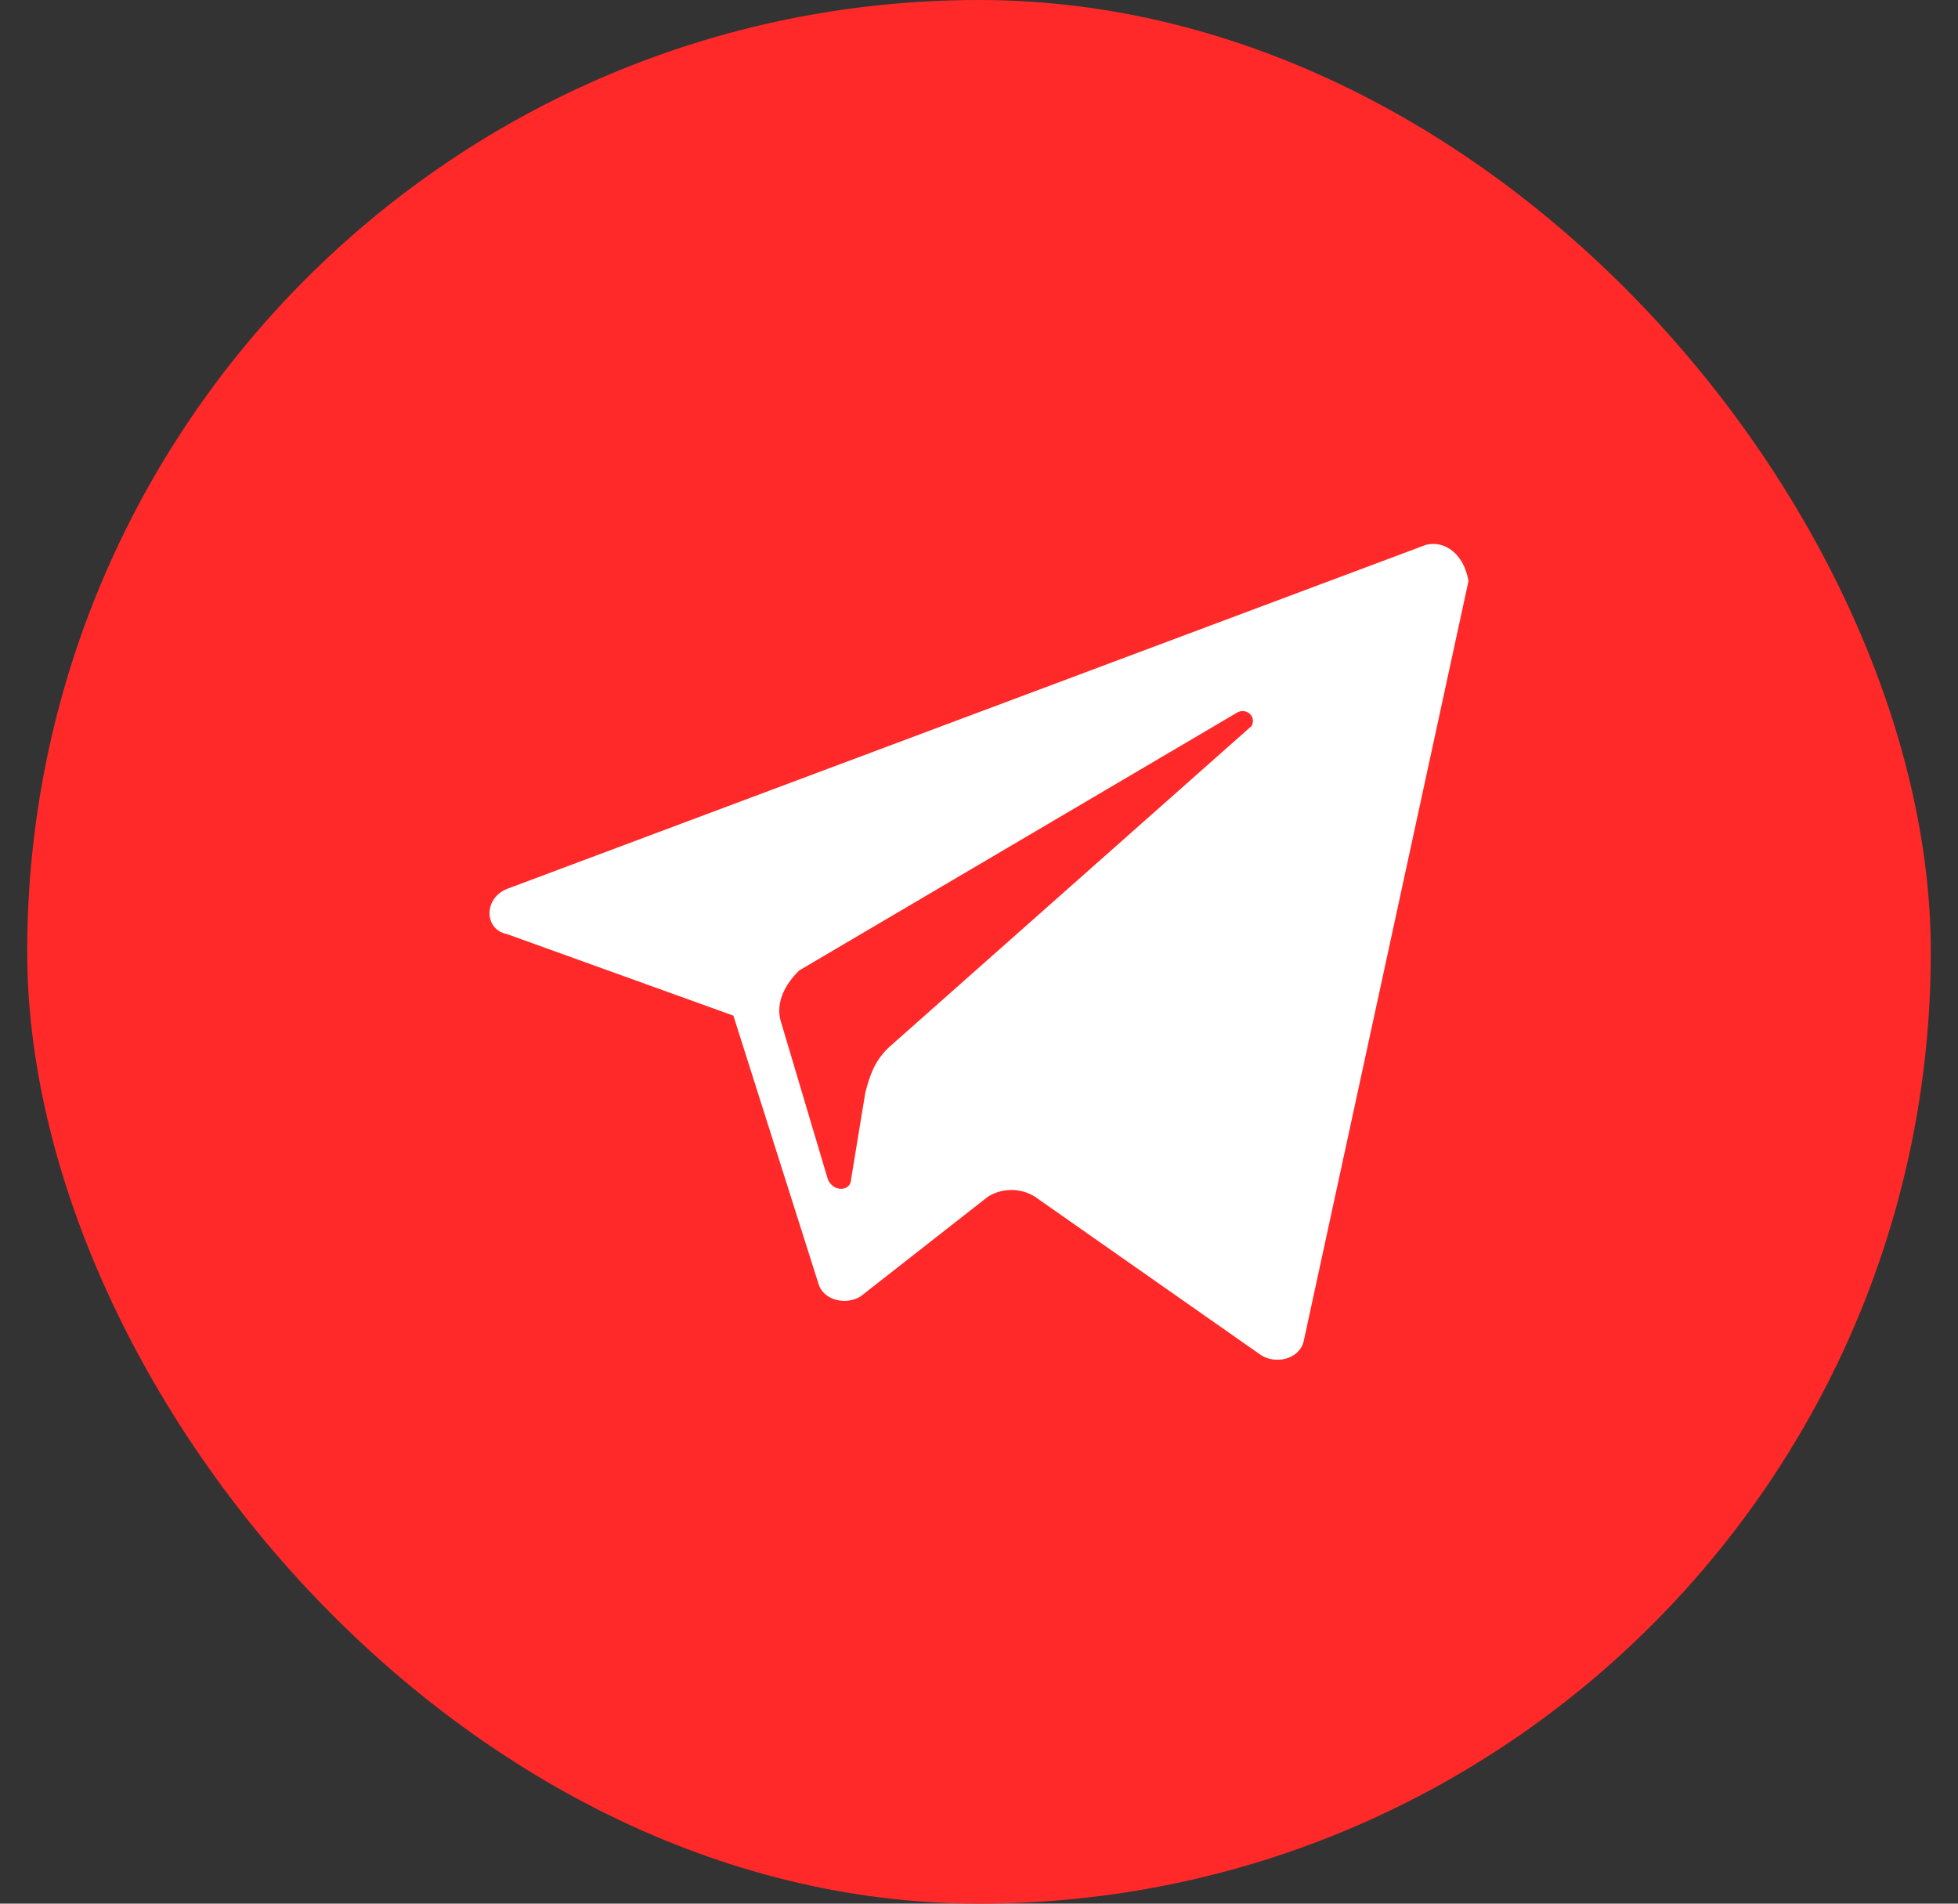
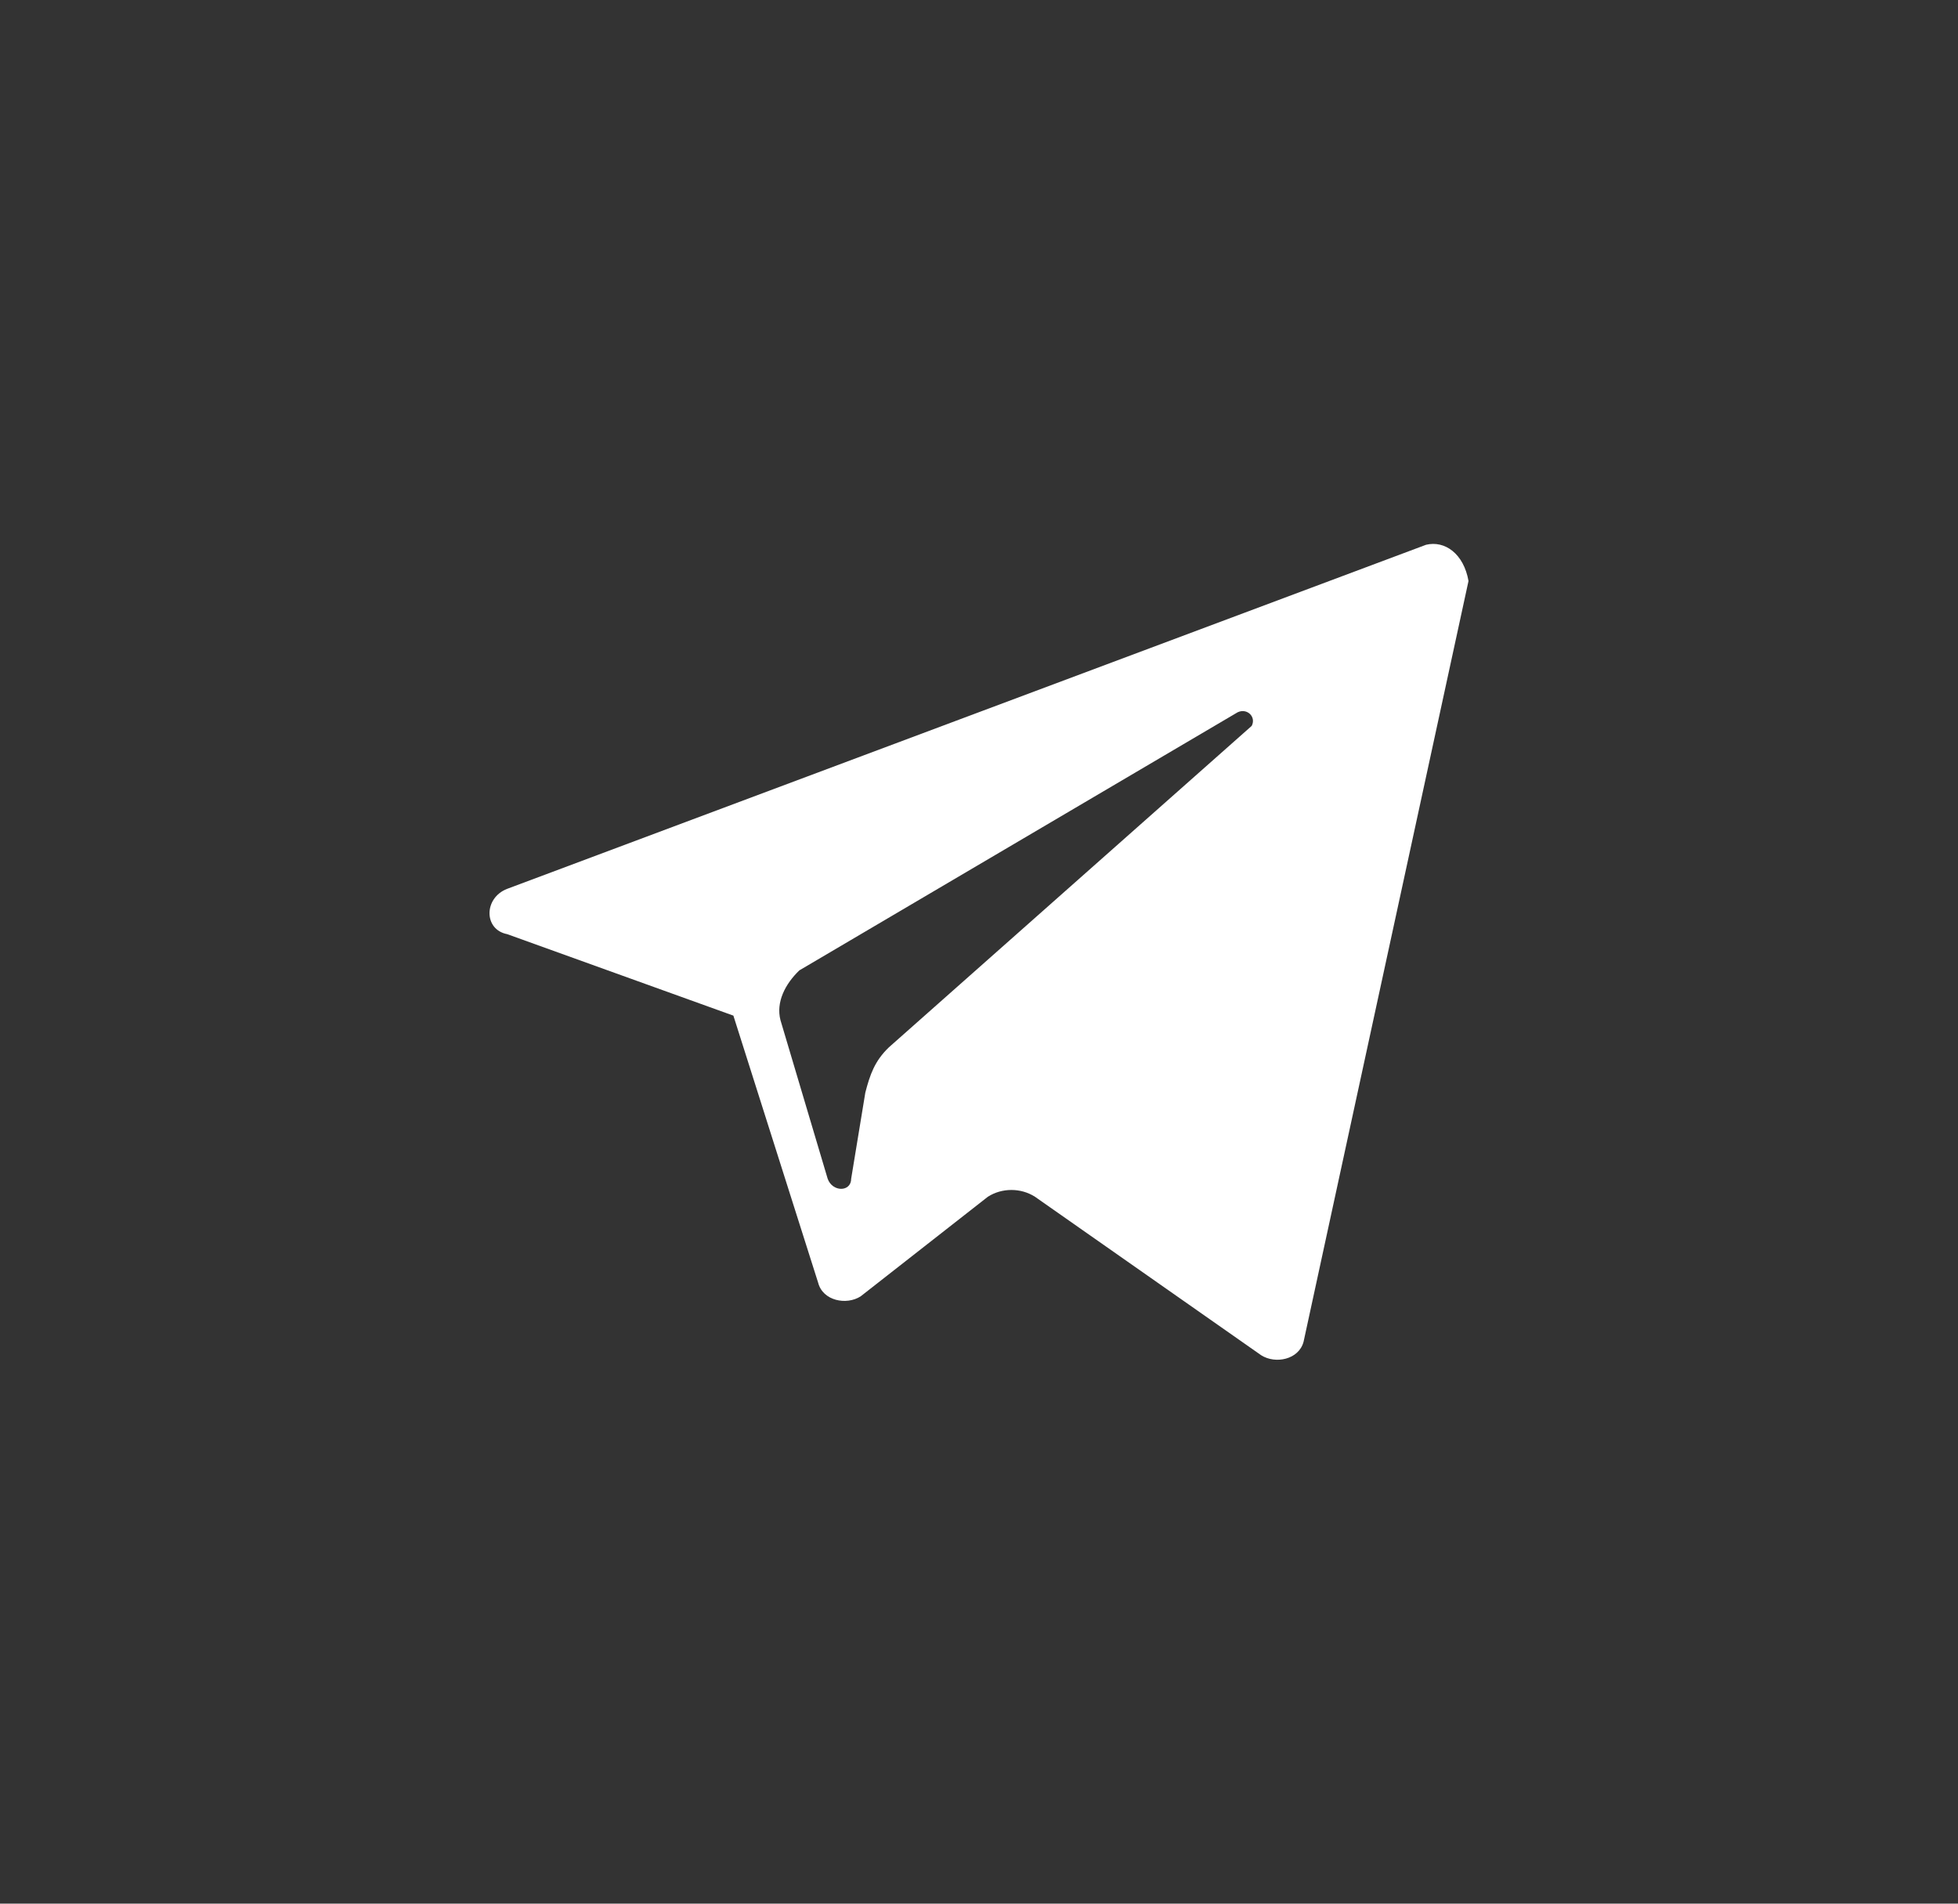
<svg xmlns="http://www.w3.org/2000/svg" width="36" height="35" viewBox="0 0 36 35" fill="none">
  <rect x="0" y="0" width="36" height="35" fill="#333333" stroke="none" />
-   <rect x="0.5" width="35" height="35" rx="17.5" fill="#FF2929" />
  <path fill-rule="evenodd" clip-rule="evenodd" d="M26.22 10.016L9.325 16.342C8.892 16.509 8.892 17.092 9.325 17.175L13.484 18.673L15.043 23.585C15.13 23.918 15.563 24.001 15.823 23.835L18.163 22.003C18.422 21.837 18.769 21.837 19.029 22.003L23.188 24.917C23.448 25.083 23.881 25 23.968 24.667L27 10.682C26.913 10.182 26.567 9.933 26.22 10.016ZM23.014 13.346L16.343 19.256C16.083 19.506 15.996 19.756 15.91 20.088L15.65 21.67C15.65 21.92 15.303 21.92 15.217 21.67L14.35 18.757C14.264 18.424 14.437 18.091 14.697 17.841L22.755 13.096C22.928 13.013 23.101 13.179 23.014 13.346Z" fill="white" />
</svg>